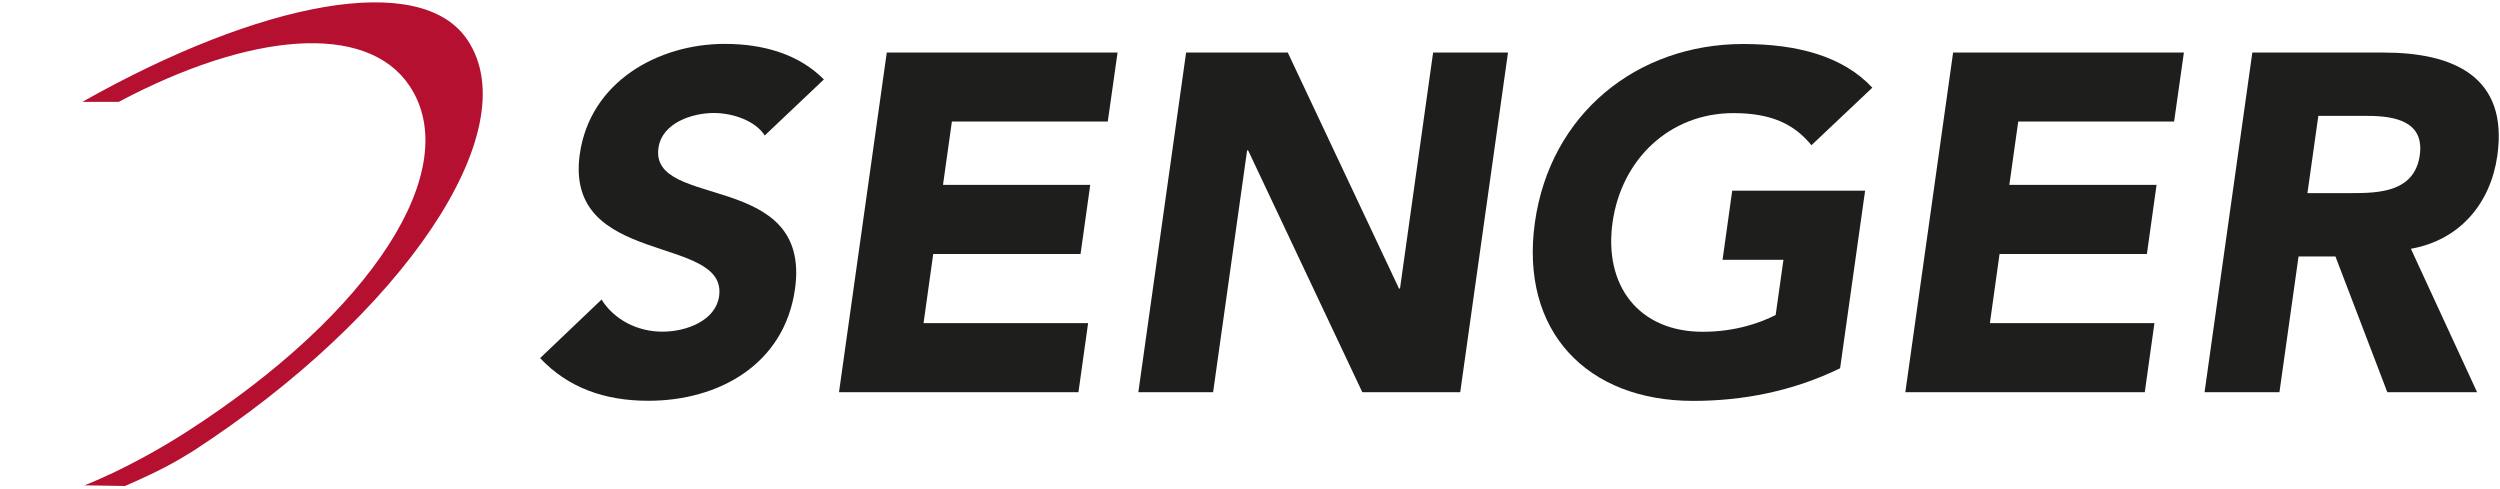
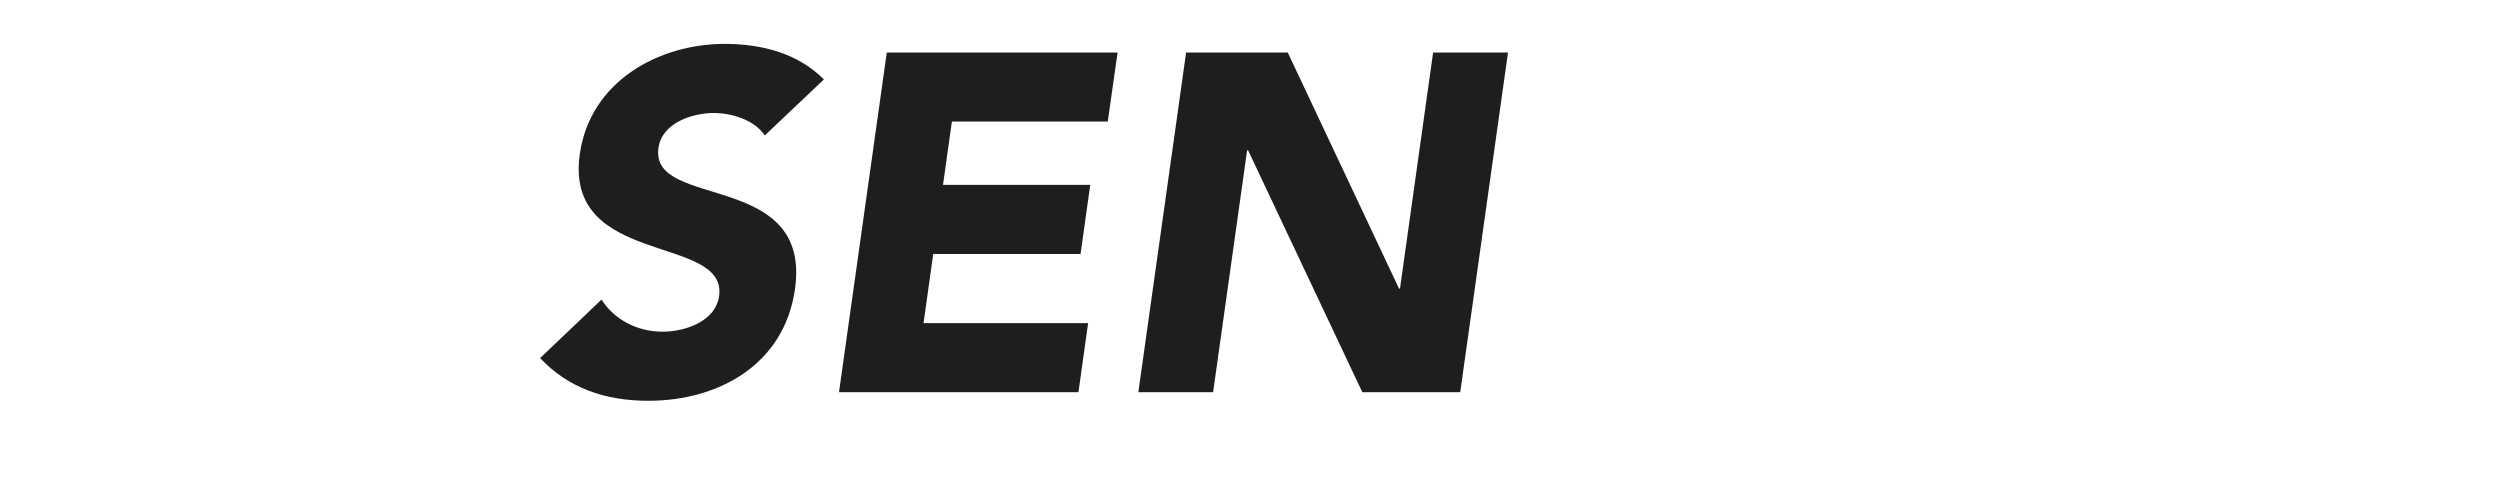
<svg xmlns="http://www.w3.org/2000/svg" id="Ebene_1_Kopie" viewBox="0 0 225 44">
  <defs>
    <style>
      .cls-1 {
        fill: #1e1e1c;
      }

      .cls-1, .cls-2 {
        fill-rule: evenodd;
      }

      .cls-2 {
        fill: #b61030;
      }
    </style>
  </defs>
-   <path class="cls-2" d="M42.08,3.61C37.89-2.71,23.38.15,7.41,9.17h3.27c11.87-6.3,22.34-7.19,26.18-1.44,4.95,7.42-3.26,20.35-20.12,31.17-1.8,1.16-5.45,3.32-9.14,4.78l3.65.06c3.11-1.36,4.4-2.08,6.04-3.09C36.26,28.36,47.51,11.73,42.08,3.61" />
  <path class="cls-1" d="M68.83,12.2c-.88-1.38-2.95-2.03-4.59-2.03-1.9,0-4.66.86-4.98,3.15-.78,5.57,13.8,1.99,12.29,12.69-.96,6.82-6.9,10.06-13.2,10.06-3.93,0-7.22-1.17-9.74-3.84l5.53-5.27c1.13,1.81,3.22,2.89,5.47,2.89s4.81-1.04,5.11-3.19c.79-5.61-13.97-2.59-12.54-12.78.92-6.52,7.05-9.93,13.05-9.93,3.45,0,6.65.91,8.92,3.2l-5.33,5.05Z" />
  <polygon class="cls-1" points="79.81 4.73 100.58 4.73 99.7 10.94 85.67 10.94 84.87 16.64 98.12 16.64 97.25 22.86 83.99 22.86 83.12 29.08 97.93 29.08 97.06 35.3 75.51 35.3 79.81 4.73" />
  <polygon class="cls-1" points="106.75 4.73 115.9 4.73 125.91 25.97 126 25.97 128.98 4.73 135.72 4.73 131.42 35.3 122.61 35.3 112.33 13.53 112.24 13.53 109.18 35.3 102.45 35.3 106.75 4.73" />
-   <path class="cls-1" d="M165.62,33.14c-4.26,2.07-8.75,2.94-13.24,2.94-9.54,0-15.61-6.26-14.24-16.06,1.38-9.8,9.21-16.06,18.75-16.06,4.84,0,8.96,1.08,11.62,3.93l-5.48,5.18c-1.55-1.9-3.61-2.89-7.02-2.89-5.74,0-10.08,4.15-10.88,9.84-.8,5.7,2.37,9.84,8.12,9.84,2.94,0,5.21-.82,6.56-1.51l.7-4.97h-5.48l.87-6.22h11.96l-2.25,15.98Z" />
-   <polygon class="cls-1" points="175.78 4.73 196.55 4.73 195.67 10.94 181.64 10.94 180.84 16.64 194.09 16.64 193.22 22.86 179.96 22.86 179.09 29.08 193.9 29.08 193.03 35.3 171.48 35.3 175.78 4.73" />
-   <path class="cls-1" d="M207.67,17.38h3.97c2.46,0,5.67-.09,6.14-3.41.43-3.07-2.27-3.54-4.73-3.54h-4.4l-.98,6.95ZM202.71,4.73h11.83c6.26,0,11.23,2.16,10.22,9.28-.6,4.27-3.36,7.6-7.78,8.38l5.96,12.91h-8.08l-4.67-12.22h-3.32l-1.72,12.22h-6.74l4.3-30.57Z" />
</svg>